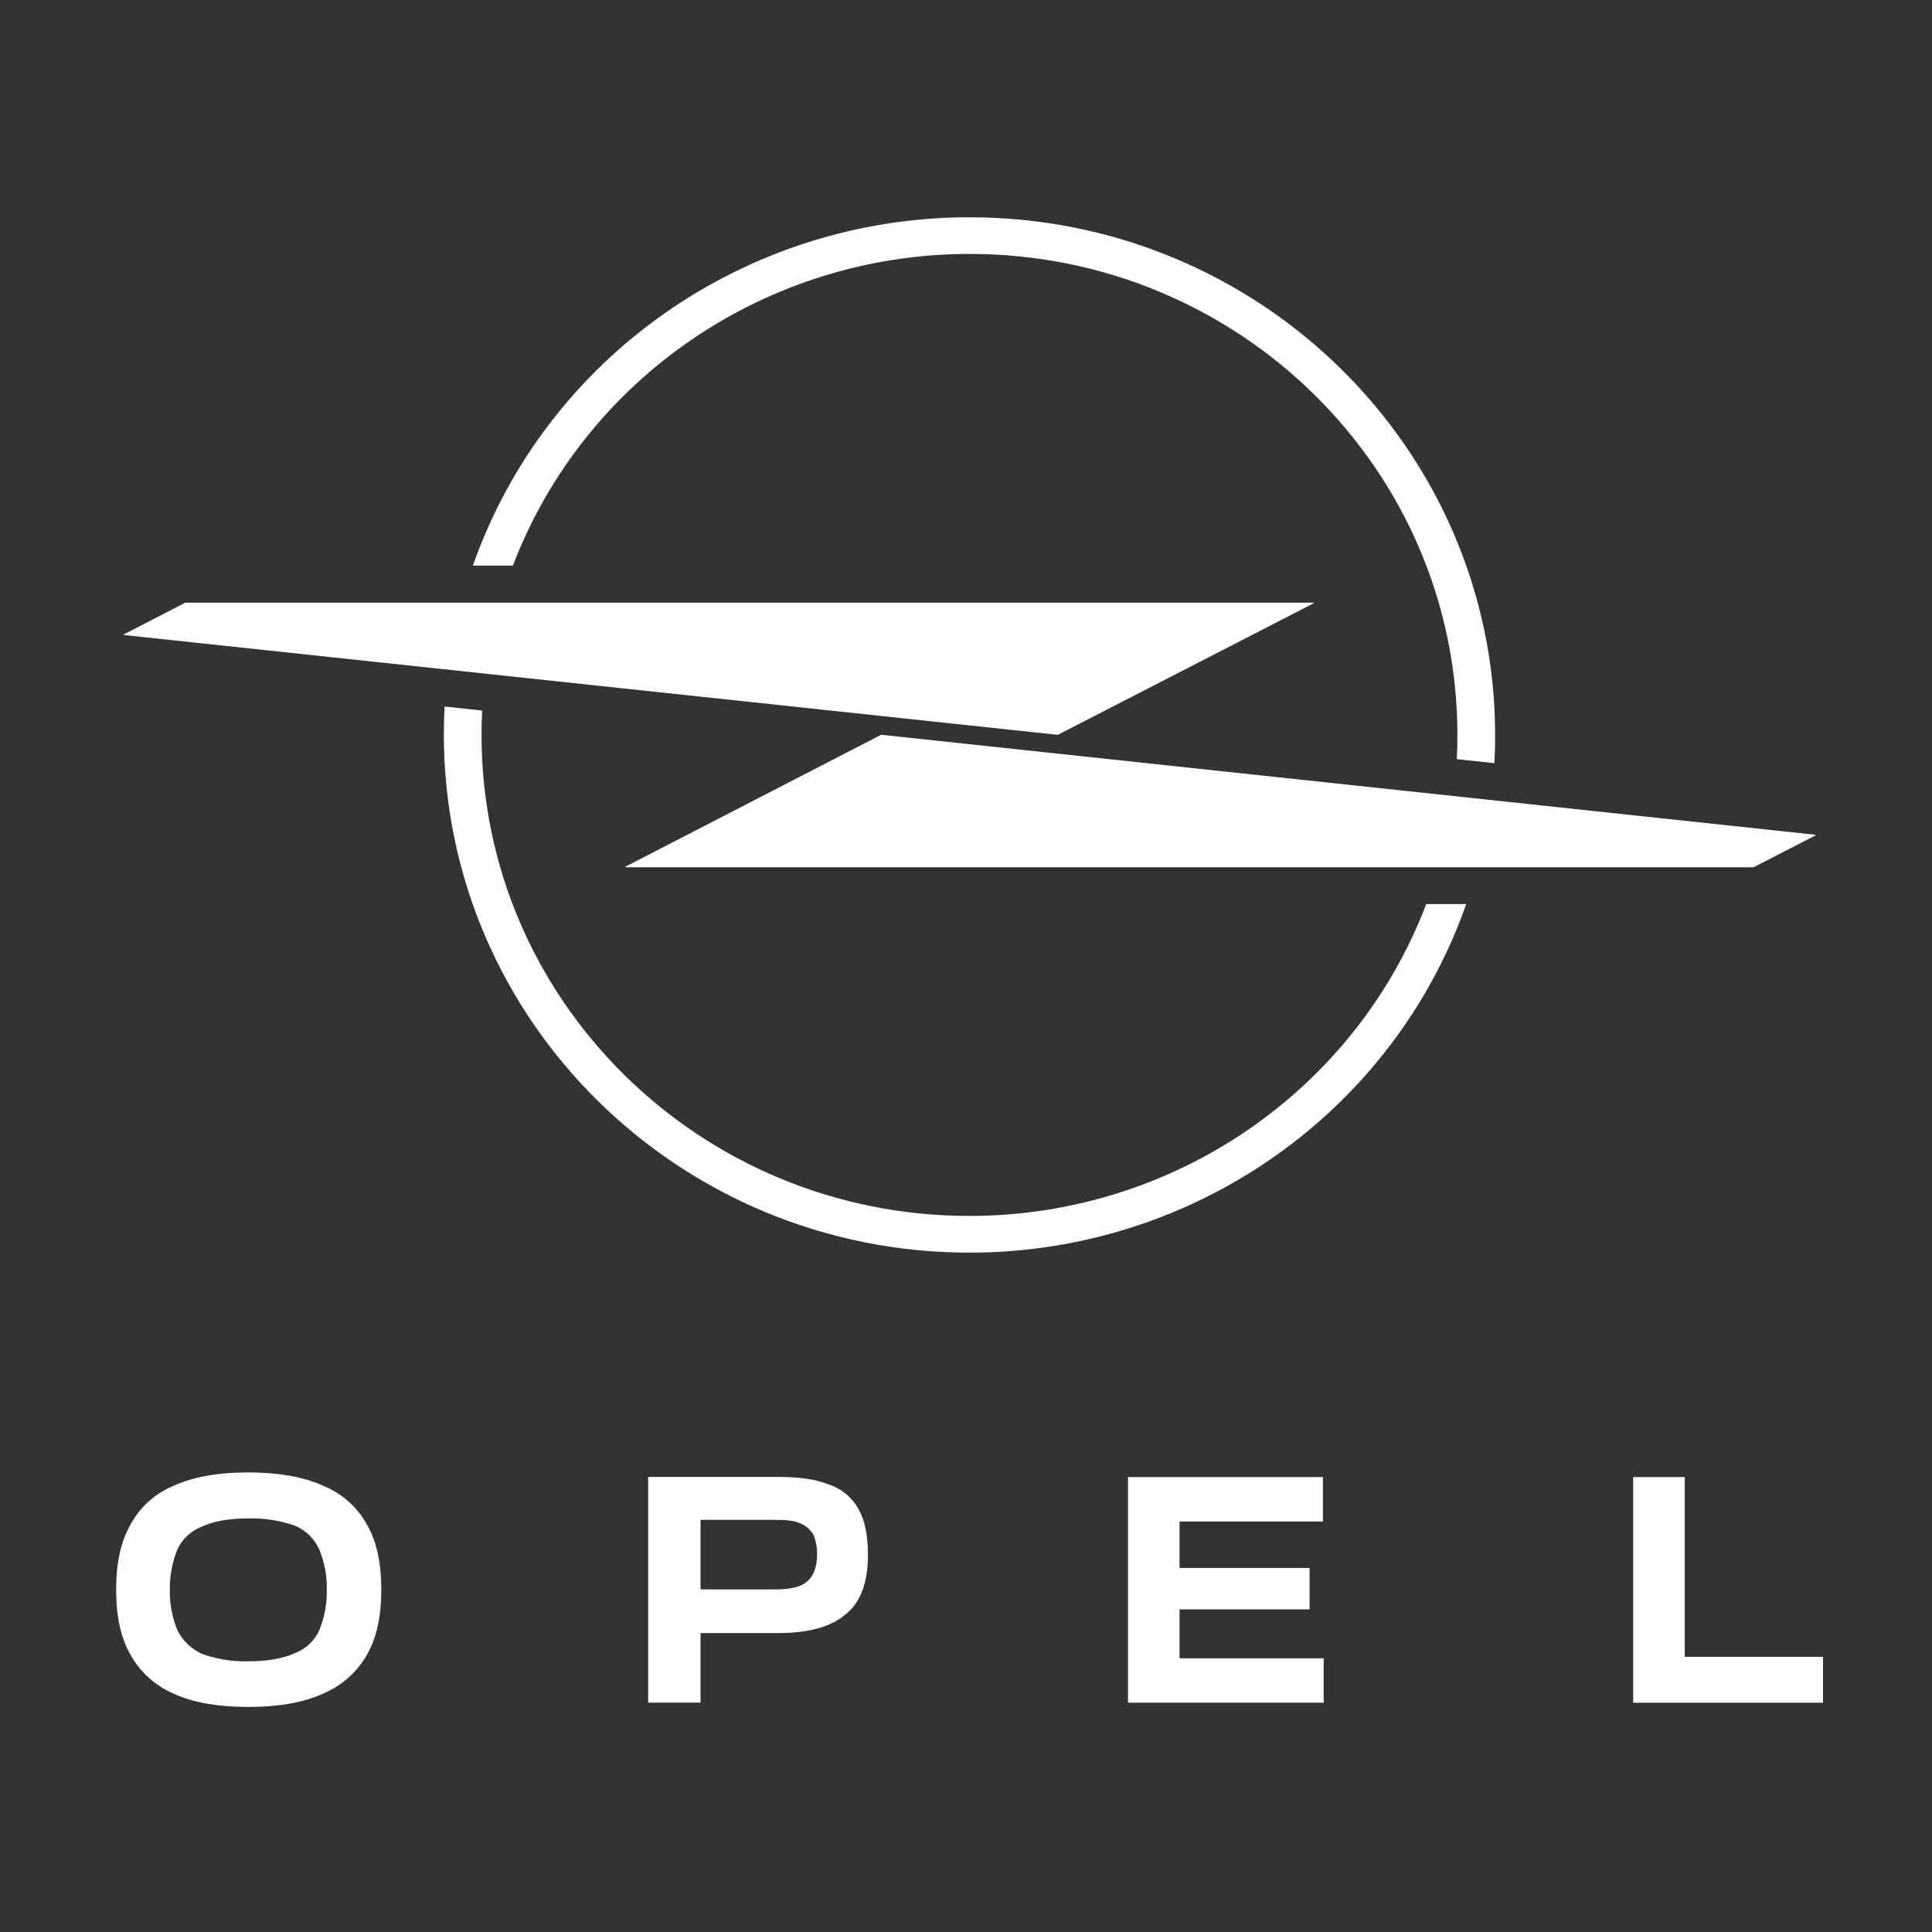
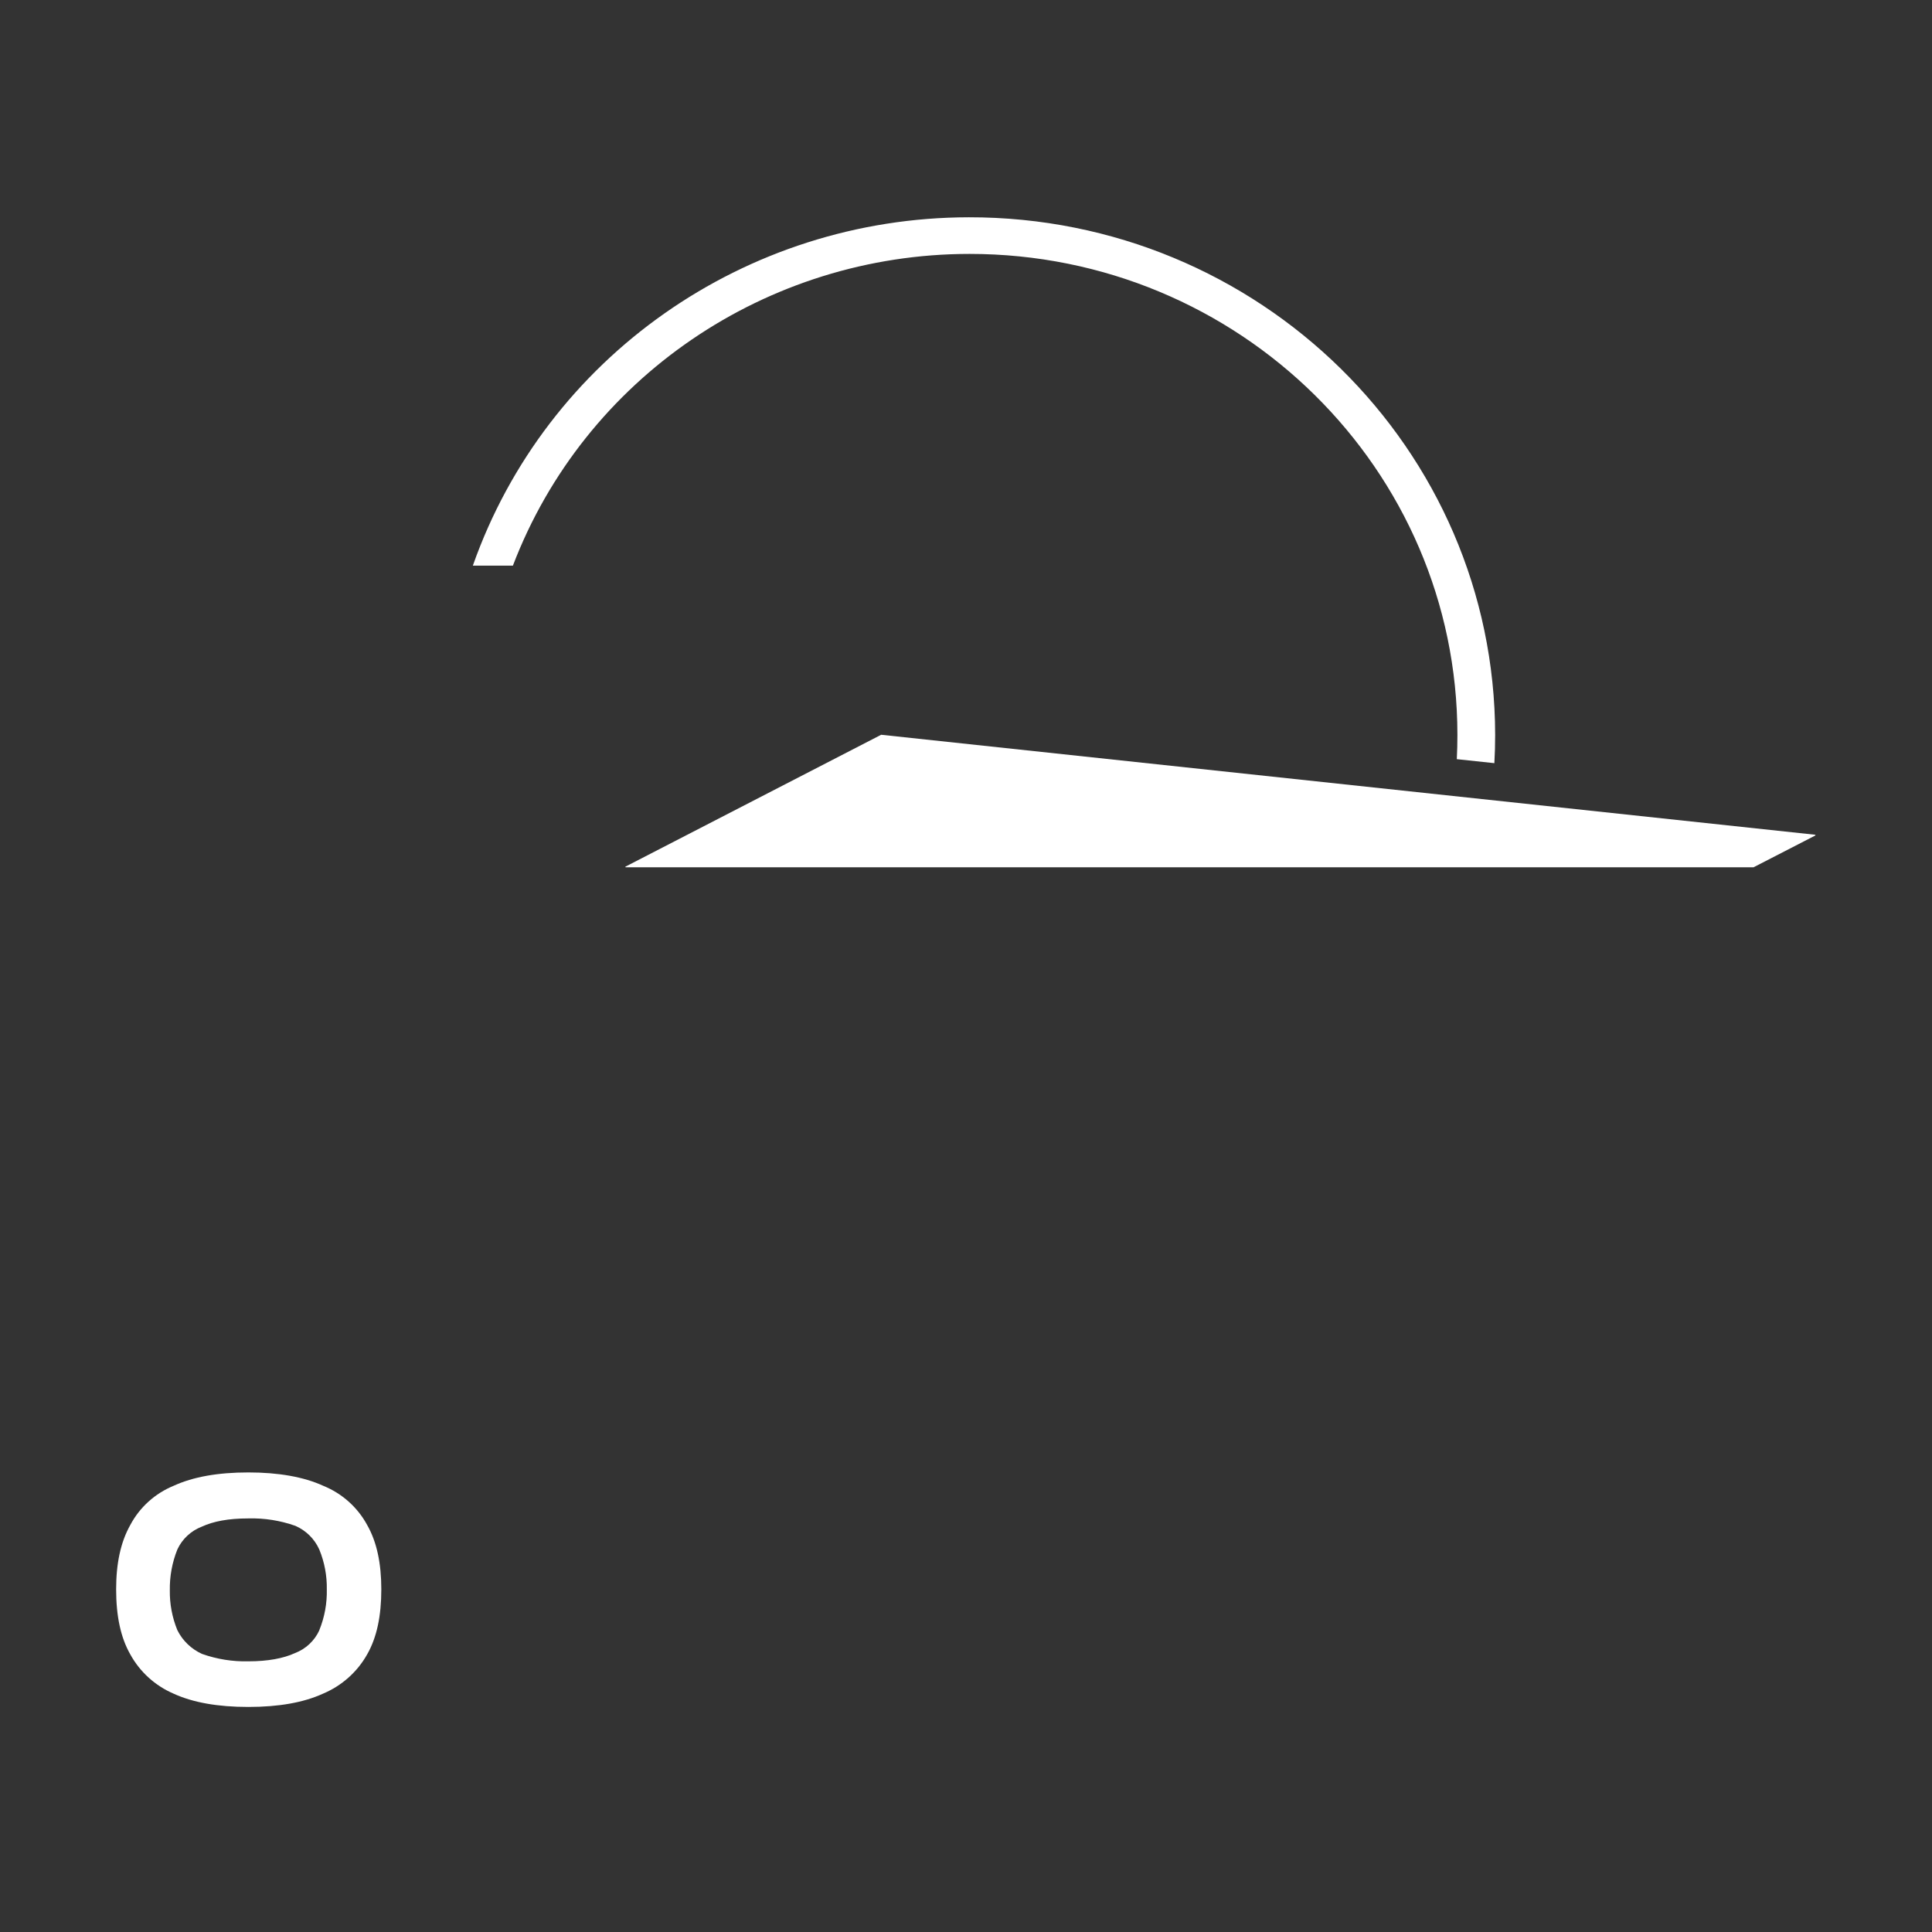
<svg xmlns="http://www.w3.org/2000/svg" width="71" height="71" viewBox="0 0 71 71" fill="none">
  <rect x="0" y="0" width="71" height="71" fill="#333333" stroke="none" />
-   <path d="M43.362 59.144H48.113C48.12 59.144 48.126 59.139 48.127 59.132V57.635C48.127 57.628 48.12 57.622 48.113 57.622H43.362C43.355 57.622 43.349 57.617 43.348 57.611V55.927C43.348 55.921 43.352 55.915 43.359 55.914H48.603C48.609 55.915 48.615 55.912 48.617 55.906C48.617 55.904 48.617 55.904 48.617 55.903V54.295C48.618 54.288 48.613 54.282 48.606 54.281H41.466C41.459 54.281 41.453 54.287 41.453 54.294V62.559C41.454 62.566 41.459 62.572 41.466 62.573H48.63C48.638 62.573 48.644 62.566 48.644 62.559V60.954C48.644 60.946 48.638 60.94 48.63 60.94H43.362C43.355 60.941 43.349 60.936 43.348 60.93V59.161C43.346 59.154 43.351 59.146 43.358 59.143L43.362 59.144Z" fill="white" />
-   <path d="M30.44 54.549C29.973 54.359 29.369 54.277 28.599 54.277H23.834C23.827 54.277 23.82 54.283 23.82 54.291V62.556C23.822 62.563 23.827 62.569 23.834 62.57H25.73C25.738 62.57 25.744 62.564 25.744 62.556V60.027C25.744 60.02 25.748 60.015 25.755 60.014H28.595C29.699 60.014 30.519 59.796 31.068 59.333C31.62 58.898 31.896 58.165 31.896 57.157C31.896 56.423 31.785 55.852 31.538 55.444C31.304 55.017 30.91 54.696 30.44 54.549ZM29.671 58.111C29.423 58.328 29.039 58.41 28.49 58.41H25.757C25.75 58.409 25.745 58.403 25.744 58.397V55.867C25.745 55.86 25.75 55.855 25.757 55.854H28.49C28.904 55.854 29.203 55.881 29.423 55.99C29.619 56.072 29.783 56.216 29.891 56.398C29.984 56.622 30.032 56.862 30.029 57.104C30.027 57.594 29.891 57.92 29.671 58.111Z" fill="white" />
  <path d="M11.876 54.601C11.162 54.274 10.228 54.111 9.129 54.111C8.004 54.111 7.097 54.274 6.383 54.601C5.697 54.882 5.133 55.392 4.789 56.041C4.433 56.673 4.268 57.455 4.268 58.407C4.268 59.386 4.433 60.176 4.789 60.799C5.141 61.441 5.701 61.949 6.379 62.241C7.092 62.567 7.999 62.729 9.125 62.729C10.251 62.729 11.157 62.567 11.871 62.241C12.559 61.952 13.13 61.444 13.492 60.799C13.849 60.174 14.013 59.385 14.013 58.407C14.013 57.455 13.849 56.667 13.492 56.041C13.139 55.39 12.568 54.881 11.876 54.601ZM11.738 59.906C11.562 60.296 11.236 60.601 10.831 60.754C10.417 60.944 9.842 61.053 9.128 61.053C8.549 61.067 7.971 60.974 7.425 60.781C7.029 60.602 6.708 60.292 6.517 59.906C6.327 59.44 6.233 58.942 6.241 58.441C6.233 57.929 6.326 57.42 6.517 56.944C6.695 56.557 7.021 56.254 7.423 56.101C7.837 55.91 8.389 55.801 9.126 55.801C9.715 55.785 10.301 55.878 10.855 56.074C11.248 56.245 11.561 56.557 11.734 56.944C11.926 57.41 12.019 57.91 12.01 58.412C12.021 58.924 11.928 59.433 11.734 59.909L11.738 59.906Z" fill="white" />
-   <path d="M61.914 60.872V54.295C61.914 54.288 61.91 54.282 61.903 54.281C61.902 54.281 61.901 54.281 61.9 54.281H60.031C60.024 54.281 60.018 54.287 60.018 54.295V62.56C60.019 62.567 60.025 62.573 60.031 62.574H66.982C66.989 62.573 66.994 62.567 66.995 62.56V60.901C66.994 60.894 66.989 60.888 66.982 60.887H61.928C61.921 60.888 61.914 60.883 61.914 60.876V60.872Z" fill="white" />
  <path d="M66.701 30.676L32.39 27.003H32.381L22.99 31.846C22.983 31.849 22.979 31.856 22.981 31.863C22.983 31.868 22.986 31.871 22.99 31.872H64.442L66.7 30.71C66.709 30.71 66.716 30.703 66.718 30.694C66.718 30.685 66.712 30.677 66.703 30.676C66.701 30.676 66.701 30.676 66.701 30.676Z" fill="white" />
  <path d="M35.633 9.331C45.533 9.334 53.558 17.246 53.559 27.007C53.559 27.306 53.552 27.603 53.537 27.899L54.917 28.046C54.937 27.702 54.946 27.357 54.946 27.007C54.933 16.488 46.273 7.972 35.603 7.985C27.384 7.995 20.072 13.131 17.377 20.786H18.849C21.48 13.896 28.165 9.333 35.633 9.331Z" fill="white" />
-   <path d="M35.635 44.685C25.732 44.69 17.701 36.779 17.696 27.017C17.696 27.014 17.696 27.011 17.696 27.009C17.696 26.708 17.704 26.41 17.719 26.112L16.339 25.965C16.32 26.311 16.311 26.658 16.311 27.008C16.322 37.526 24.98 46.045 35.65 46.034C43.873 46.025 51.19 40.886 53.883 33.225H52.414C49.786 40.117 43.102 44.681 35.635 44.685Z" fill="white" />
-   <path d="M38.868 27.005H38.874L48.268 22.175C48.275 22.172 48.278 22.164 48.276 22.158C48.276 22.158 48.276 22.158 48.276 22.157C48.275 22.153 48.272 22.15 48.268 22.149H6.809L4.554 23.311C4.547 23.313 4.543 23.321 4.546 23.328C4.547 23.332 4.55 23.336 4.554 23.337L38.868 27.005Z" fill="white" />
</svg>